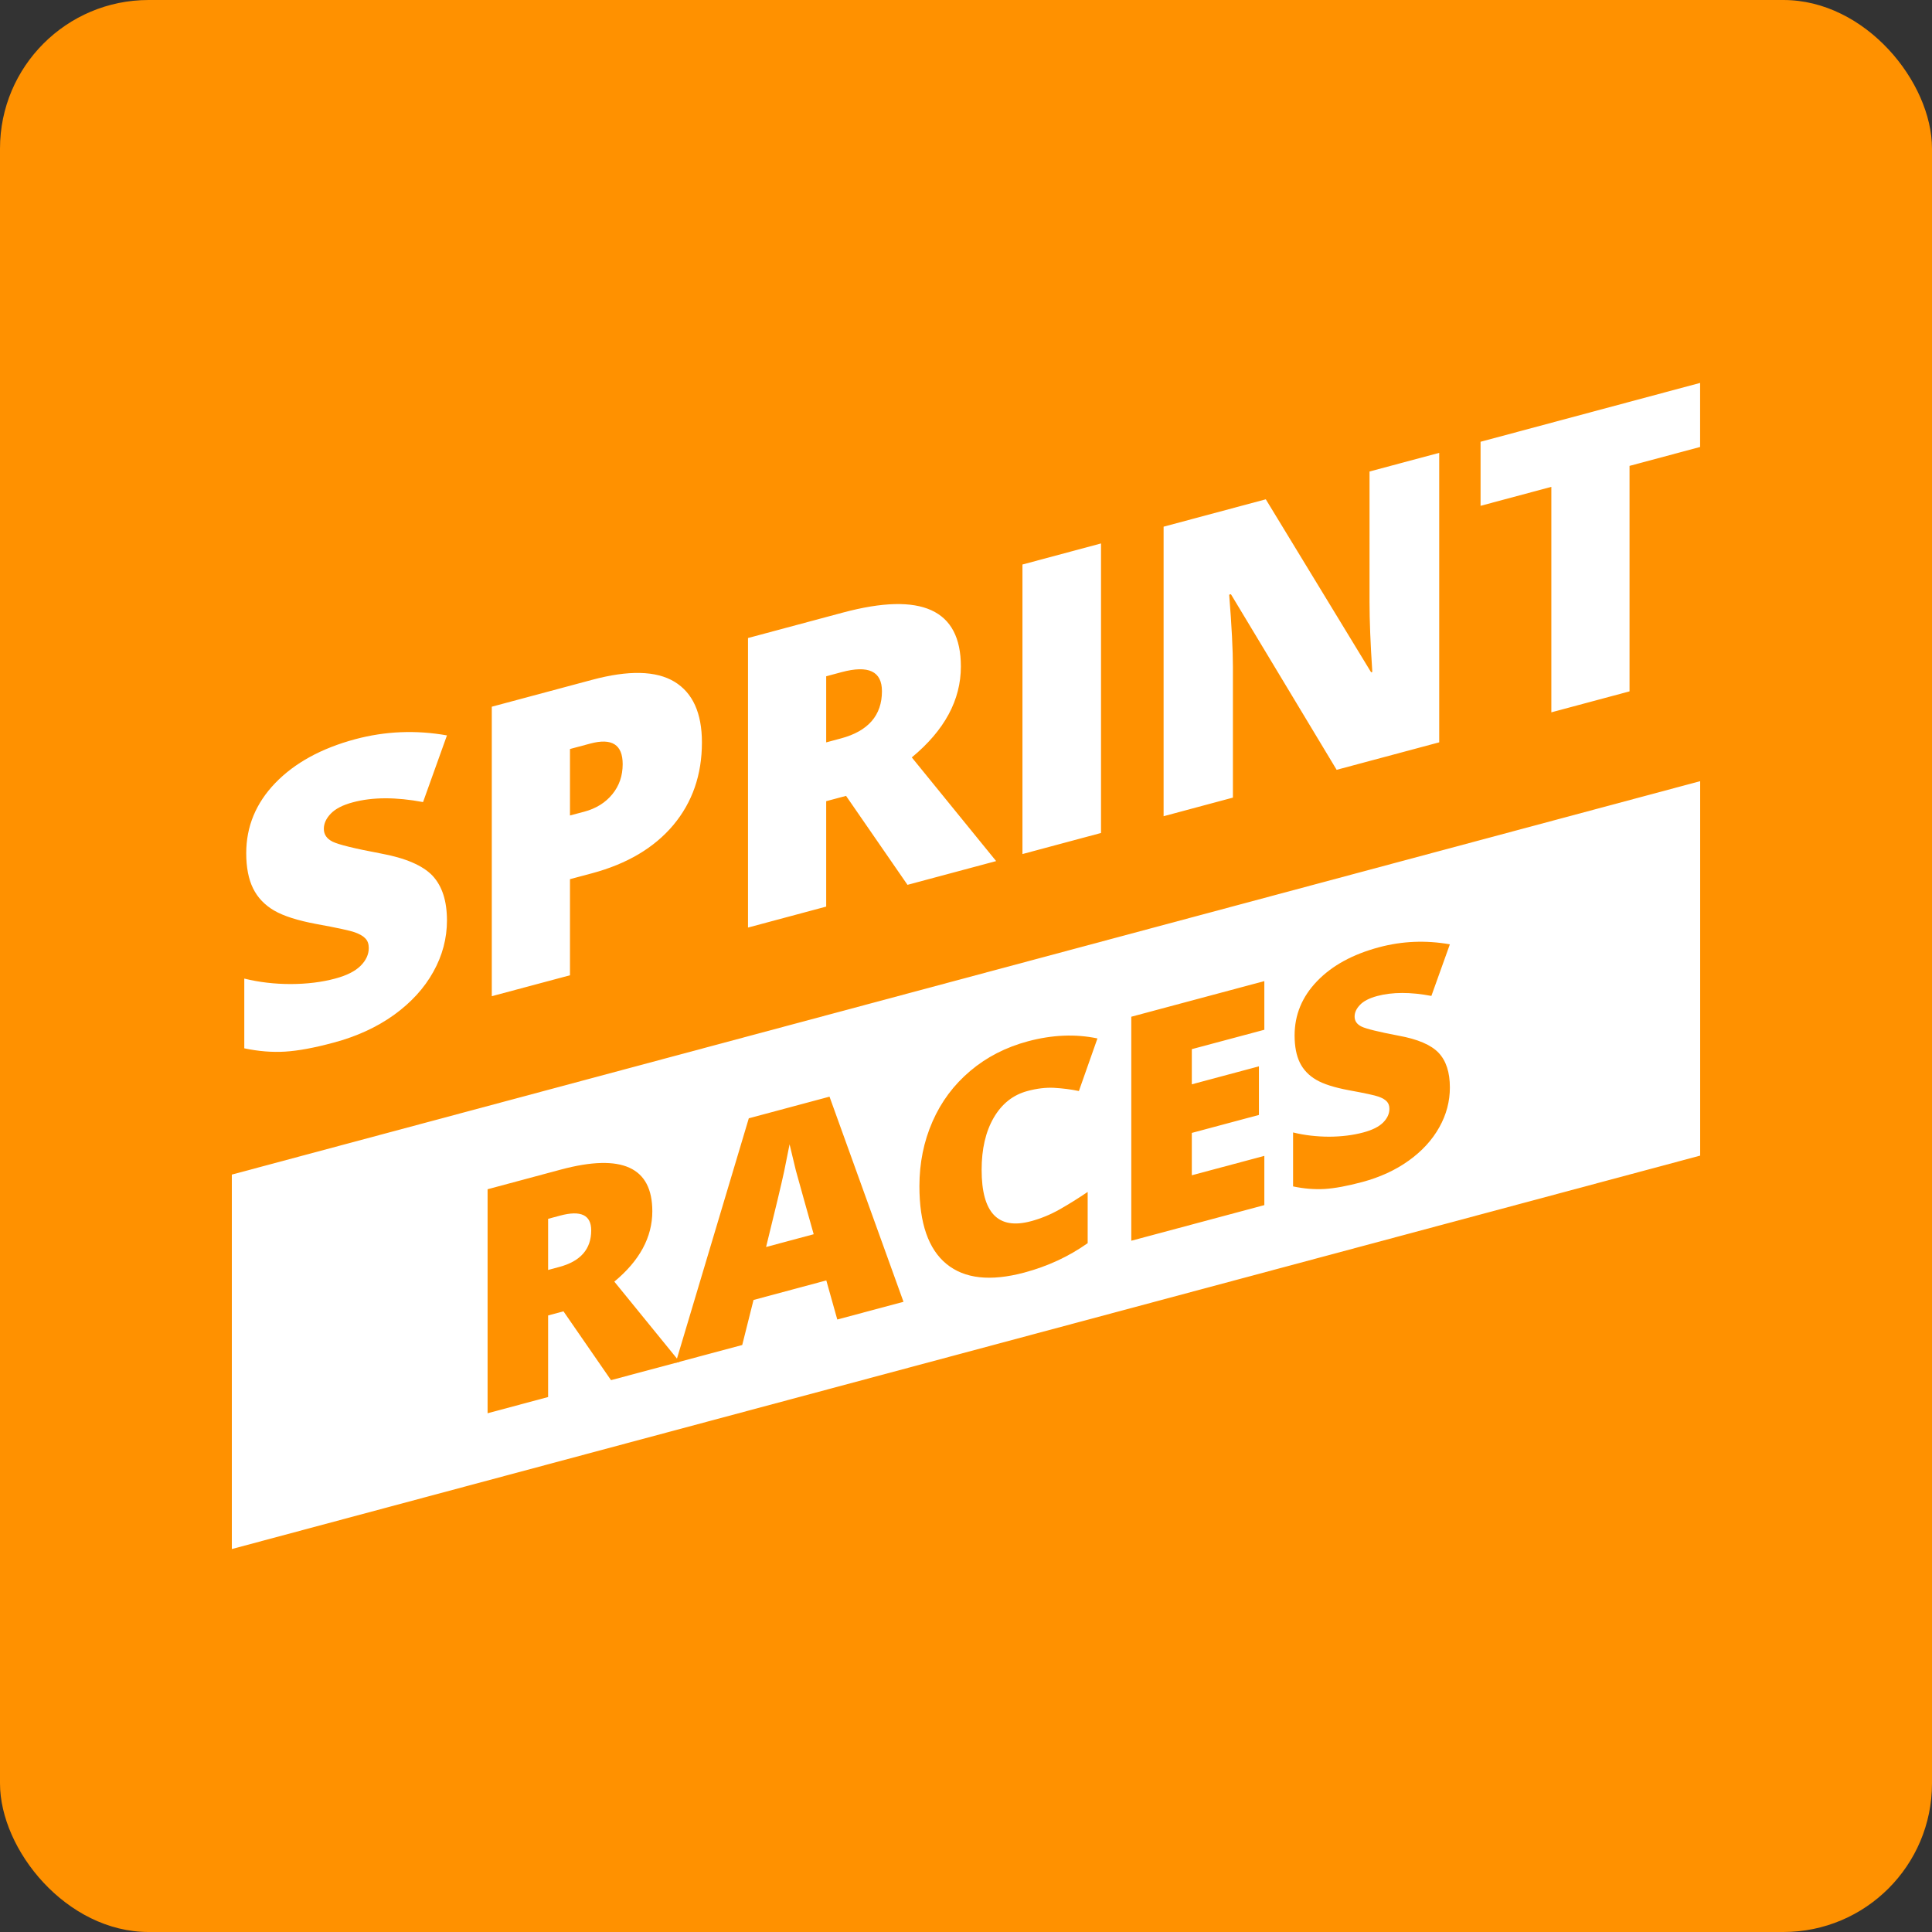
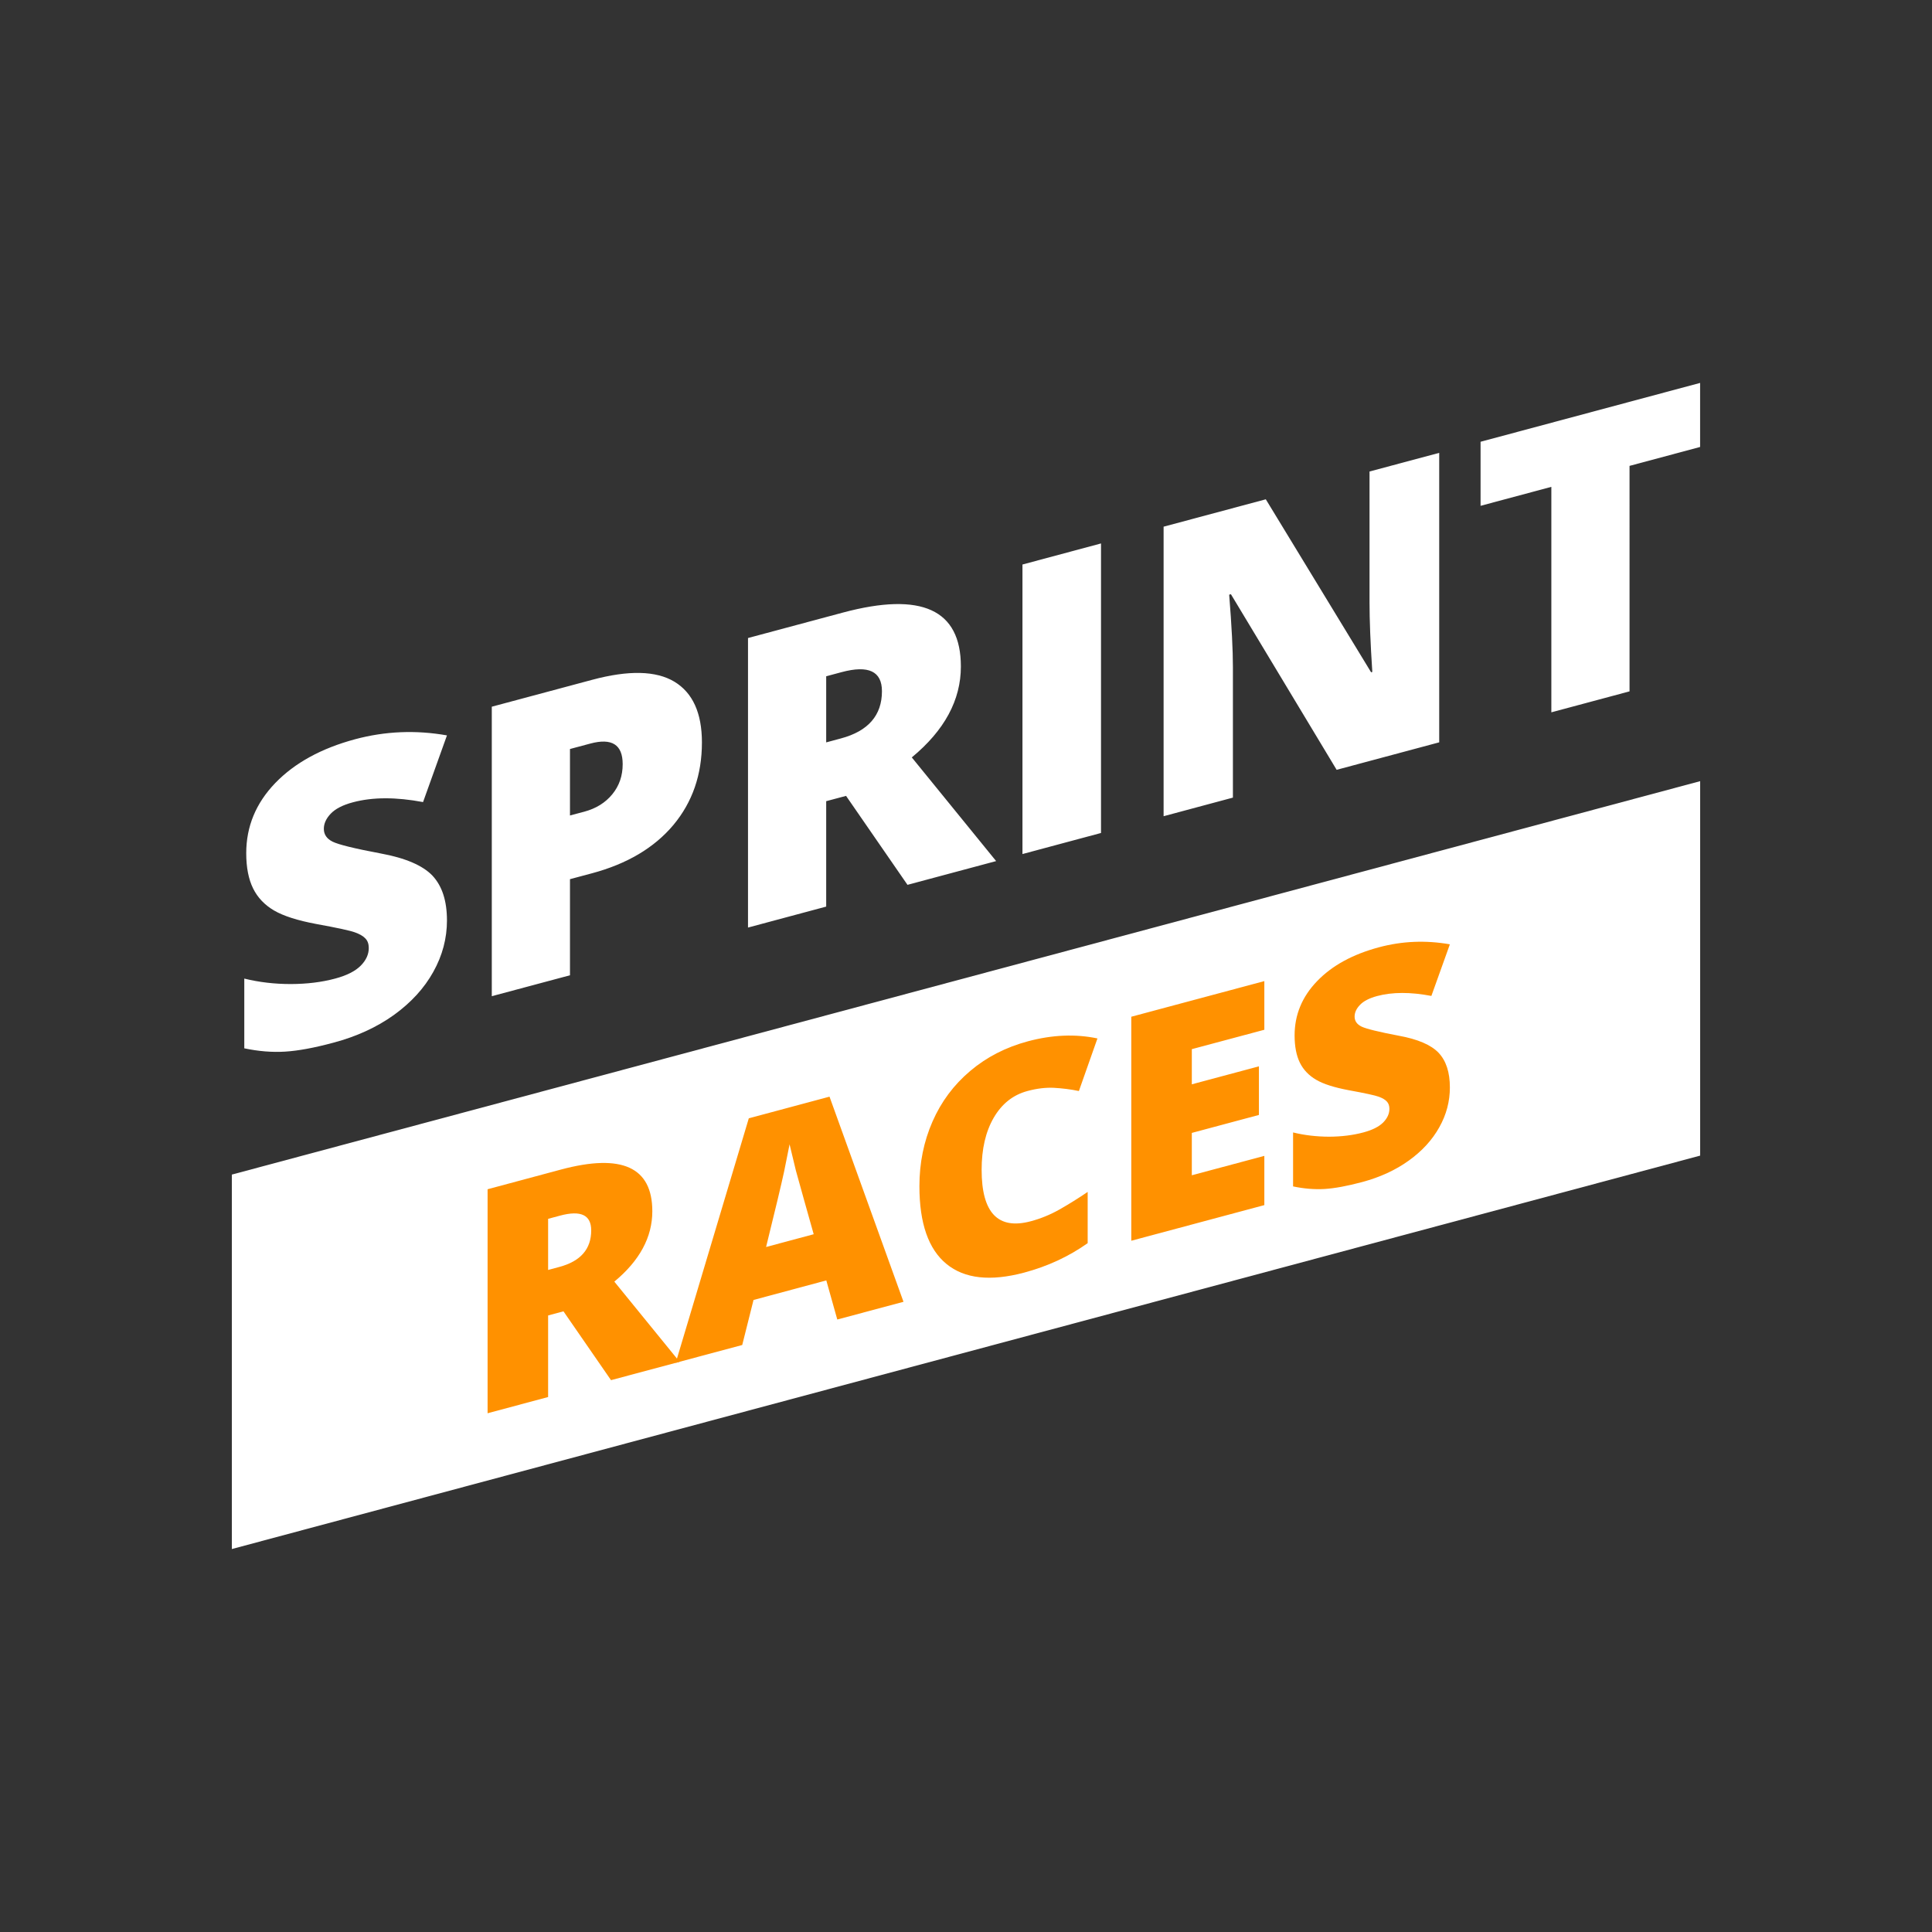
<svg xmlns="http://www.w3.org/2000/svg" width="750" height="750" viewBox="0 0 367.67 367.67" shape-rendering="geometricPrecision" image-rendering="optimizeQuality" fill-rule="evenodd">
  <rect x="0" y="0" width="367.67" height="367.67" fill="#333333" stroke="none" />
-   <rect width="367.67" height="367.67" rx="28.28" fill="#ff9100" />
  <g fill="#fff">
    <path d="M85.06 175.15c0 3.42-.86 6.69-2.6 9.8-1.73 3.12-4.23 5.84-7.49 8.2-3.27 2.34-7.1 4.1-11.49 5.27-3.66.99-6.75 1.56-9.23 1.71-2.49.15-5.07-.06-7.76-.63v-13.27c2.83.7 5.79 1.04 8.85 1.04 3.06-.01 5.88-.35 8.44-1.04 2.21-.59 3.83-1.41 4.86-2.45 1.03-1.03 1.54-2.16 1.54-3.36 0-.76-.2-1.36-.63-1.81-.41-.45-1.08-.84-1.99-1.17-.92-.34-3.36-.87-7.33-1.59-3.59-.67-6.28-1.53-8.08-2.58-1.79-1.05-3.13-2.46-3.99-4.21s-1.3-3.98-1.3-6.7c0-5.06 1.84-9.52 5.53-13.35 3.7-3.83 8.78-6.61 15.23-8.34 5.7-1.52 11.51-1.77 17.44-.72l-4.55 12.69c-5.16-.97-9.59-.96-13.34.04-1.93.51-3.34 1.24-4.22 2.16s-1.32 1.88-1.32 2.89c0 1.08.56 1.9 1.68 2.45s4.14 1.3 9.1 2.23c4.74.87 8.04 2.29 9.89 4.23 1.84 1.97 2.76 4.79 2.76 8.51zm48.52-33.86c0 6.16-1.82 11.39-5.44 15.72-3.64 4.33-8.8 7.39-15.48 9.18l-4.19 1.12v18.29l-14.88 3.98v-55.09l19.07-5.11c6.96-1.87 12.18-1.75 15.68.35 3.49 2.11 5.24 5.97 5.24 11.56zm-25.11 13.9l2.71-.72c2.24-.6 4.03-1.71 5.34-3.31 1.33-1.62 1.98-3.53 1.98-5.74 0-3.72-2.06-5.02-6.18-3.91l-3.85 1.03v12.65zm48.76-2.72v20.06l-14.88 3.99v-55.1l18.05-4.84c14.98-4.01 22.46-.59 22.46 10.26 0 6.38-3.11 12.15-9.34 17.3l16.05 19.73-16.87 4.52-11.69-16.93-3.78 1.01zm0-11.19l2.79-.75c5.21-1.39 7.82-4.4 7.82-8.99 0-3.79-2.56-5-7.67-3.63l-2.94.79v12.58zm37.35 21.25v-55.1l14.95-4.01v55.1zm79.31-21.26l-19.52 5.23-20.12-33.42-.33.09c.48 5.98.71 10.57.71 13.79v24.83l-13.19 3.54v-55.1l19.45-5.21 20.04 32.92.23-.07c-.36-5.45-.53-9.86-.53-13.23V89.73l13.26-3.55v55.09zm36.22-9.7l-14.88 3.99V92.65l-13.47 3.61V84.07l41.78-11.2v12.19l-13.43 3.6z" fill-rule="nonzero" />
    <path d="M44.12 223.53v71.26l279.43-74.87v-71.26z" />
  </g>
  <g fill="#ff9100" fill-rule="nonzero">
    <path d="M104.31 250.34v15.52l-11.52 3.09v-42.63l13.97-3.75c11.59-3.1 17.38-.45 17.38 7.94 0 4.93-2.41 9.4-7.23 13.39l12.42 15.26-13.05 3.49-9.05-13.1-2.92.79zm0-8.66l2.15-.58c4.03-1.08 6.05-3.4 6.05-6.95 0-2.94-1.98-3.87-5.93-2.81l-2.27.61v9.73z" />
    <path d="M159.34 251.11l-2.09-7.44-13.85 3.72-2.15 8.57-12.66 3.39 13.91-46.53 15.36-4.12 14.08 39.04-12.6 3.37zm-4.49-16.23l-1.83-6.51-1.56-5.61-1.2-4.99-1.04 5.18c-.52 2.41-1.66 7.2-3.43 14.36l9.06-2.43zm40.67-27.25c-2.73.73-4.87 2.43-6.41 5.08-1.54 2.66-2.3 5.96-2.3 9.91 0 8.2 3.12 11.46 9.36 9.79 1.88-.5 3.71-1.25 5.48-2.25 1.76-1 3.54-2.11 5.34-3.33v9.75c-3.57 2.53-7.59 4.4-12.07 5.6-6.44 1.72-11.37 1.17-14.8-1.64s-5.15-7.74-5.15-14.8c0-4.41.83-8.51 2.49-12.3s4.05-6.99 7.18-9.63c3.12-2.64 6.78-4.52 11-5.65 4.61-1.23 9.01-1.42 13.21-.54l-3.53 10.01c-1.57-.33-3.15-.52-4.72-.61-1.58-.08-3.27.12-5.08.61zm45.09 21.71l-25.32 6.78v-42.63l25.32-6.78v9.26l-13.8 3.69v6.69l12.77-3.42v9.25l-12.77 3.42v8.06l13.8-3.69zm35.31-22.4c0 2.65-.66 5.18-2.01 7.58-1.34 2.41-3.27 4.52-5.8 6.34s-5.49 3.18-8.88 4.09c-2.84.76-5.23 1.2-7.15 1.32-1.92.11-3.92-.05-6-.49v-10.27c2.19.54 4.48.8 6.85.81 2.36-.01 4.54-.28 6.52-.81 1.72-.46 2.97-1.09 3.77-1.89.79-.8 1.19-1.67 1.19-2.6 0-.59-.16-1.05-.49-1.4-.32-.35-.83-.65-1.54-.91s-2.6-.67-5.67-1.23c-2.78-.52-4.86-1.18-6.25-2-1.38-.81-2.42-1.89-3.09-3.25-.66-1.35-1-3.08-1-5.18 0-3.92 1.42-7.37 4.28-10.33 2.85-2.97 6.78-5.11 11.78-6.45 4.41-1.18 8.9-1.37 13.49-.56l-3.52 9.82c-3.99-.76-7.42-.75-10.32.02-1.49.4-2.59.97-3.26 1.68-.69.71-1.03 1.45-1.03 2.23 0 .84.44 1.47 1.31 1.9.86.42 3.2 1 7.03 1.73 3.67.66 6.22 1.76 7.65 3.27 1.43 1.52 2.14 3.71 2.14 6.58z" />
  </g>
</svg>